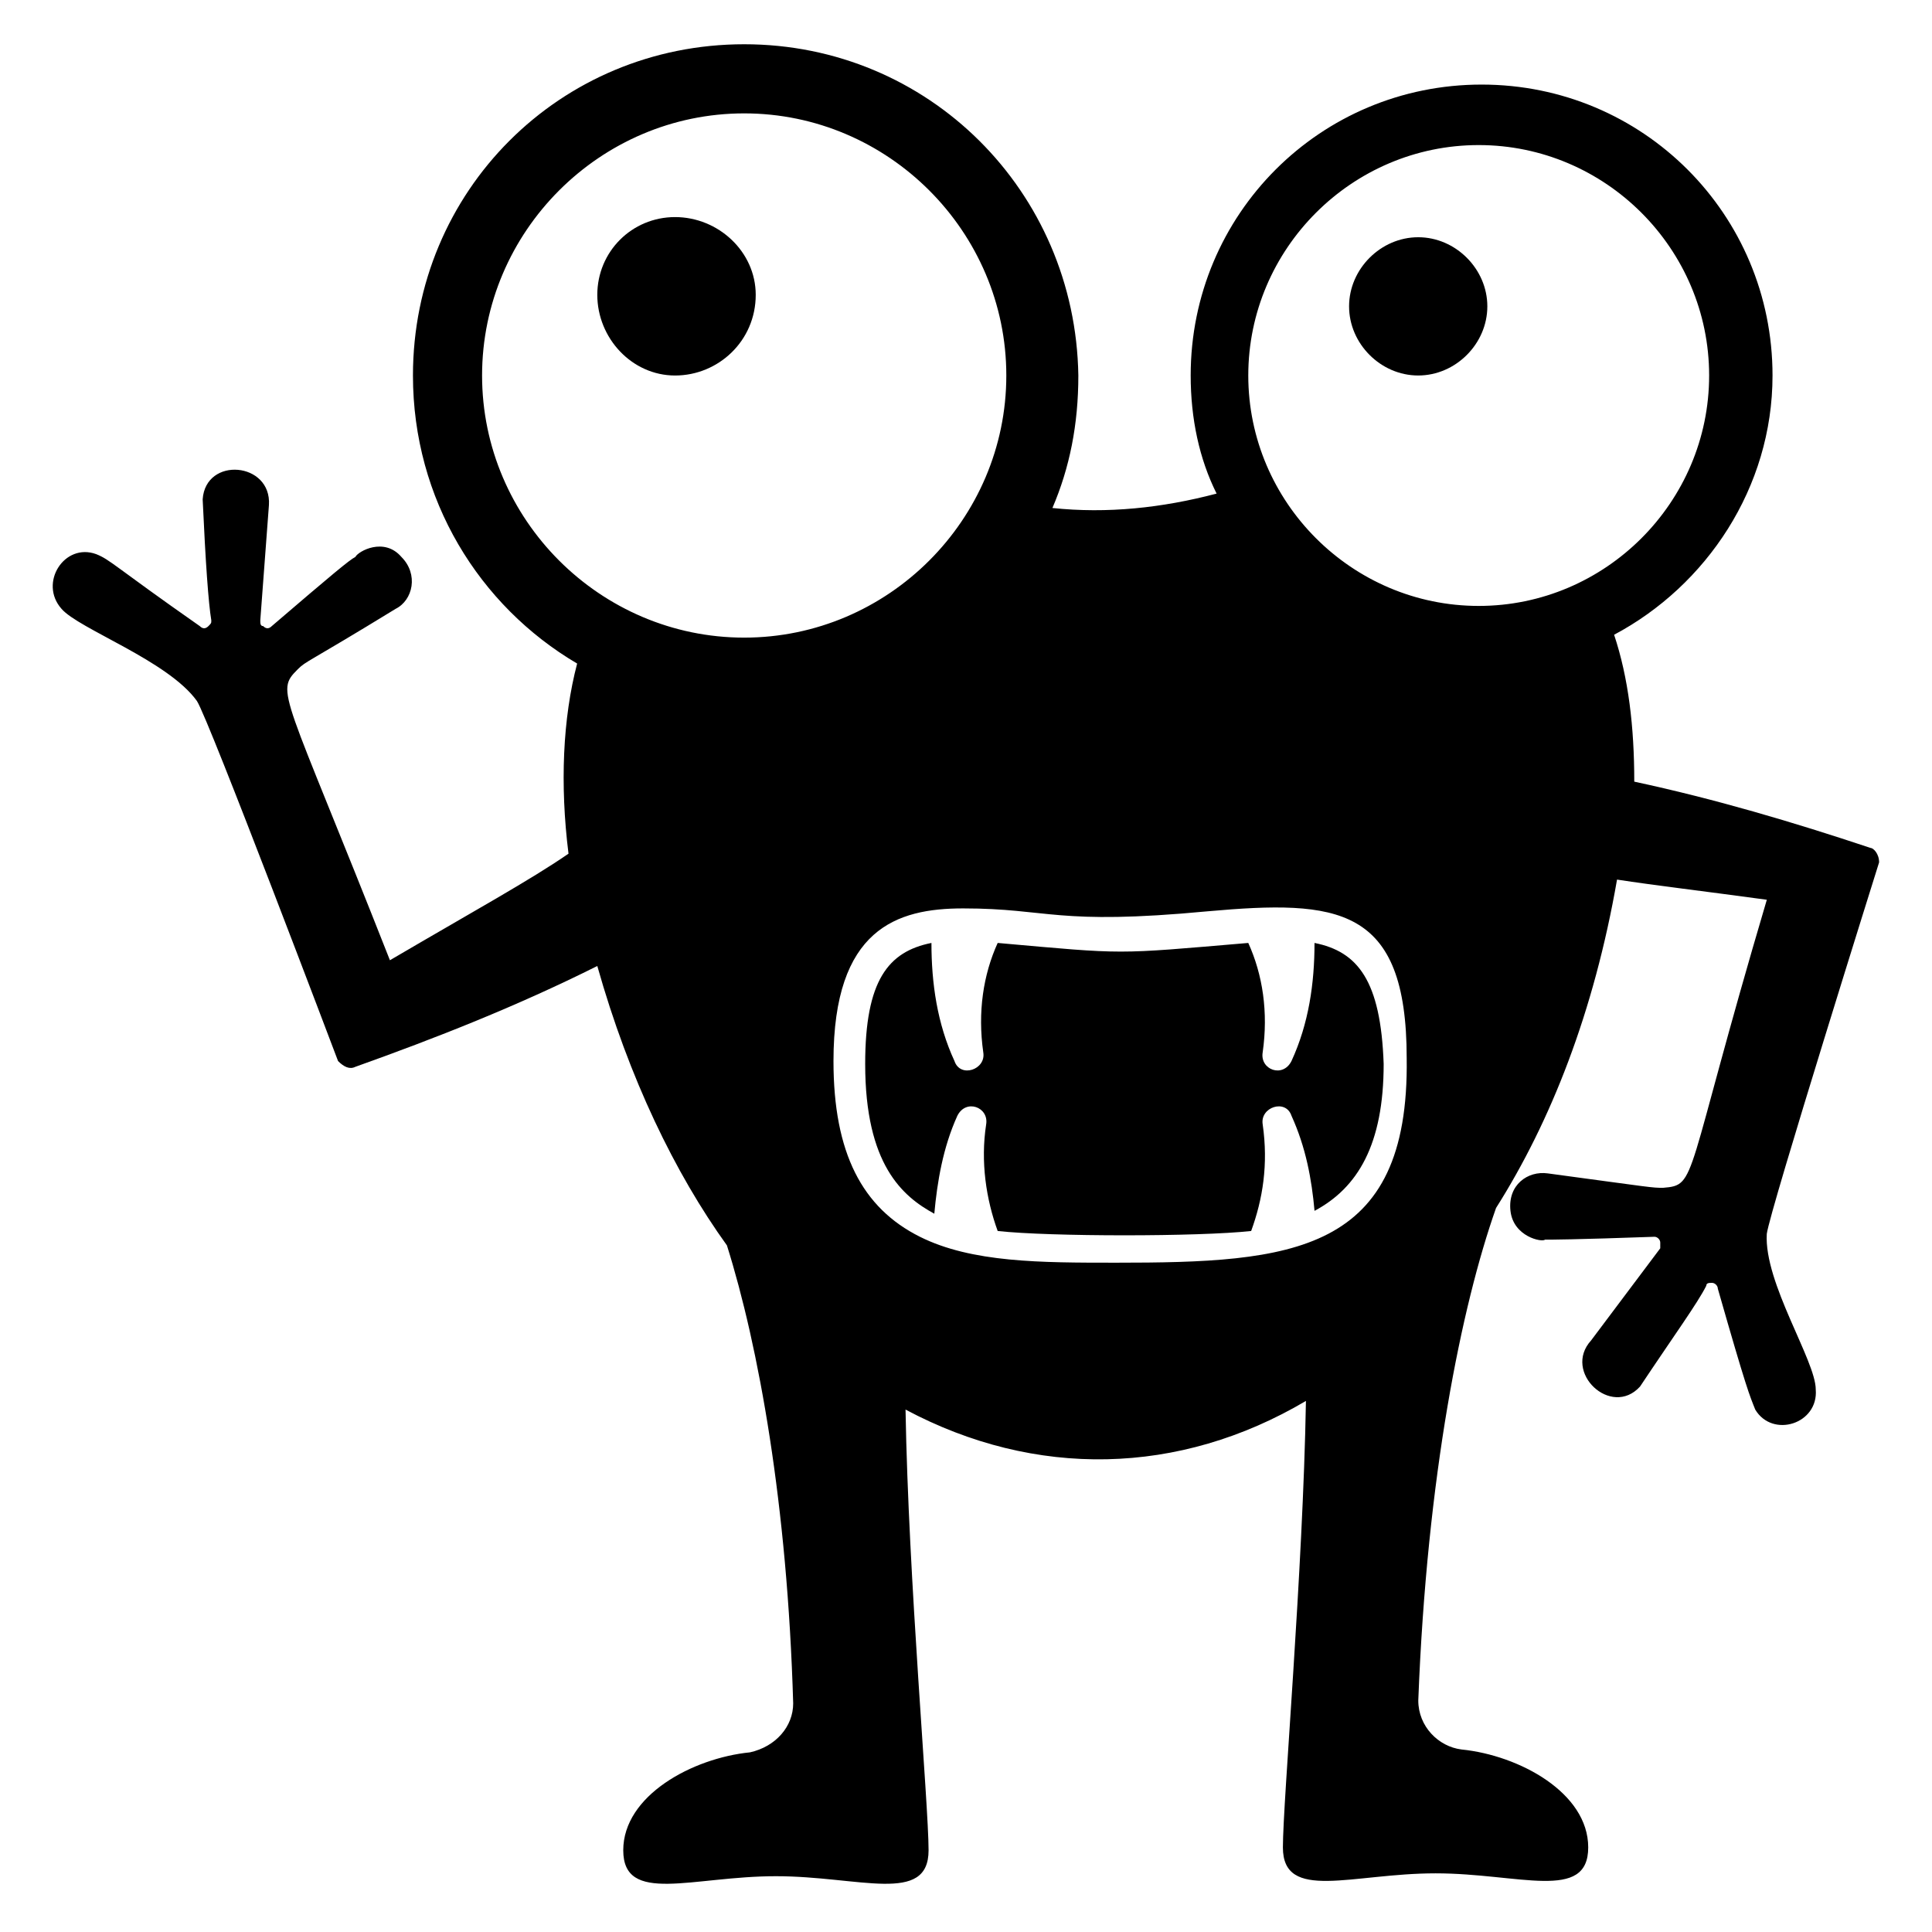
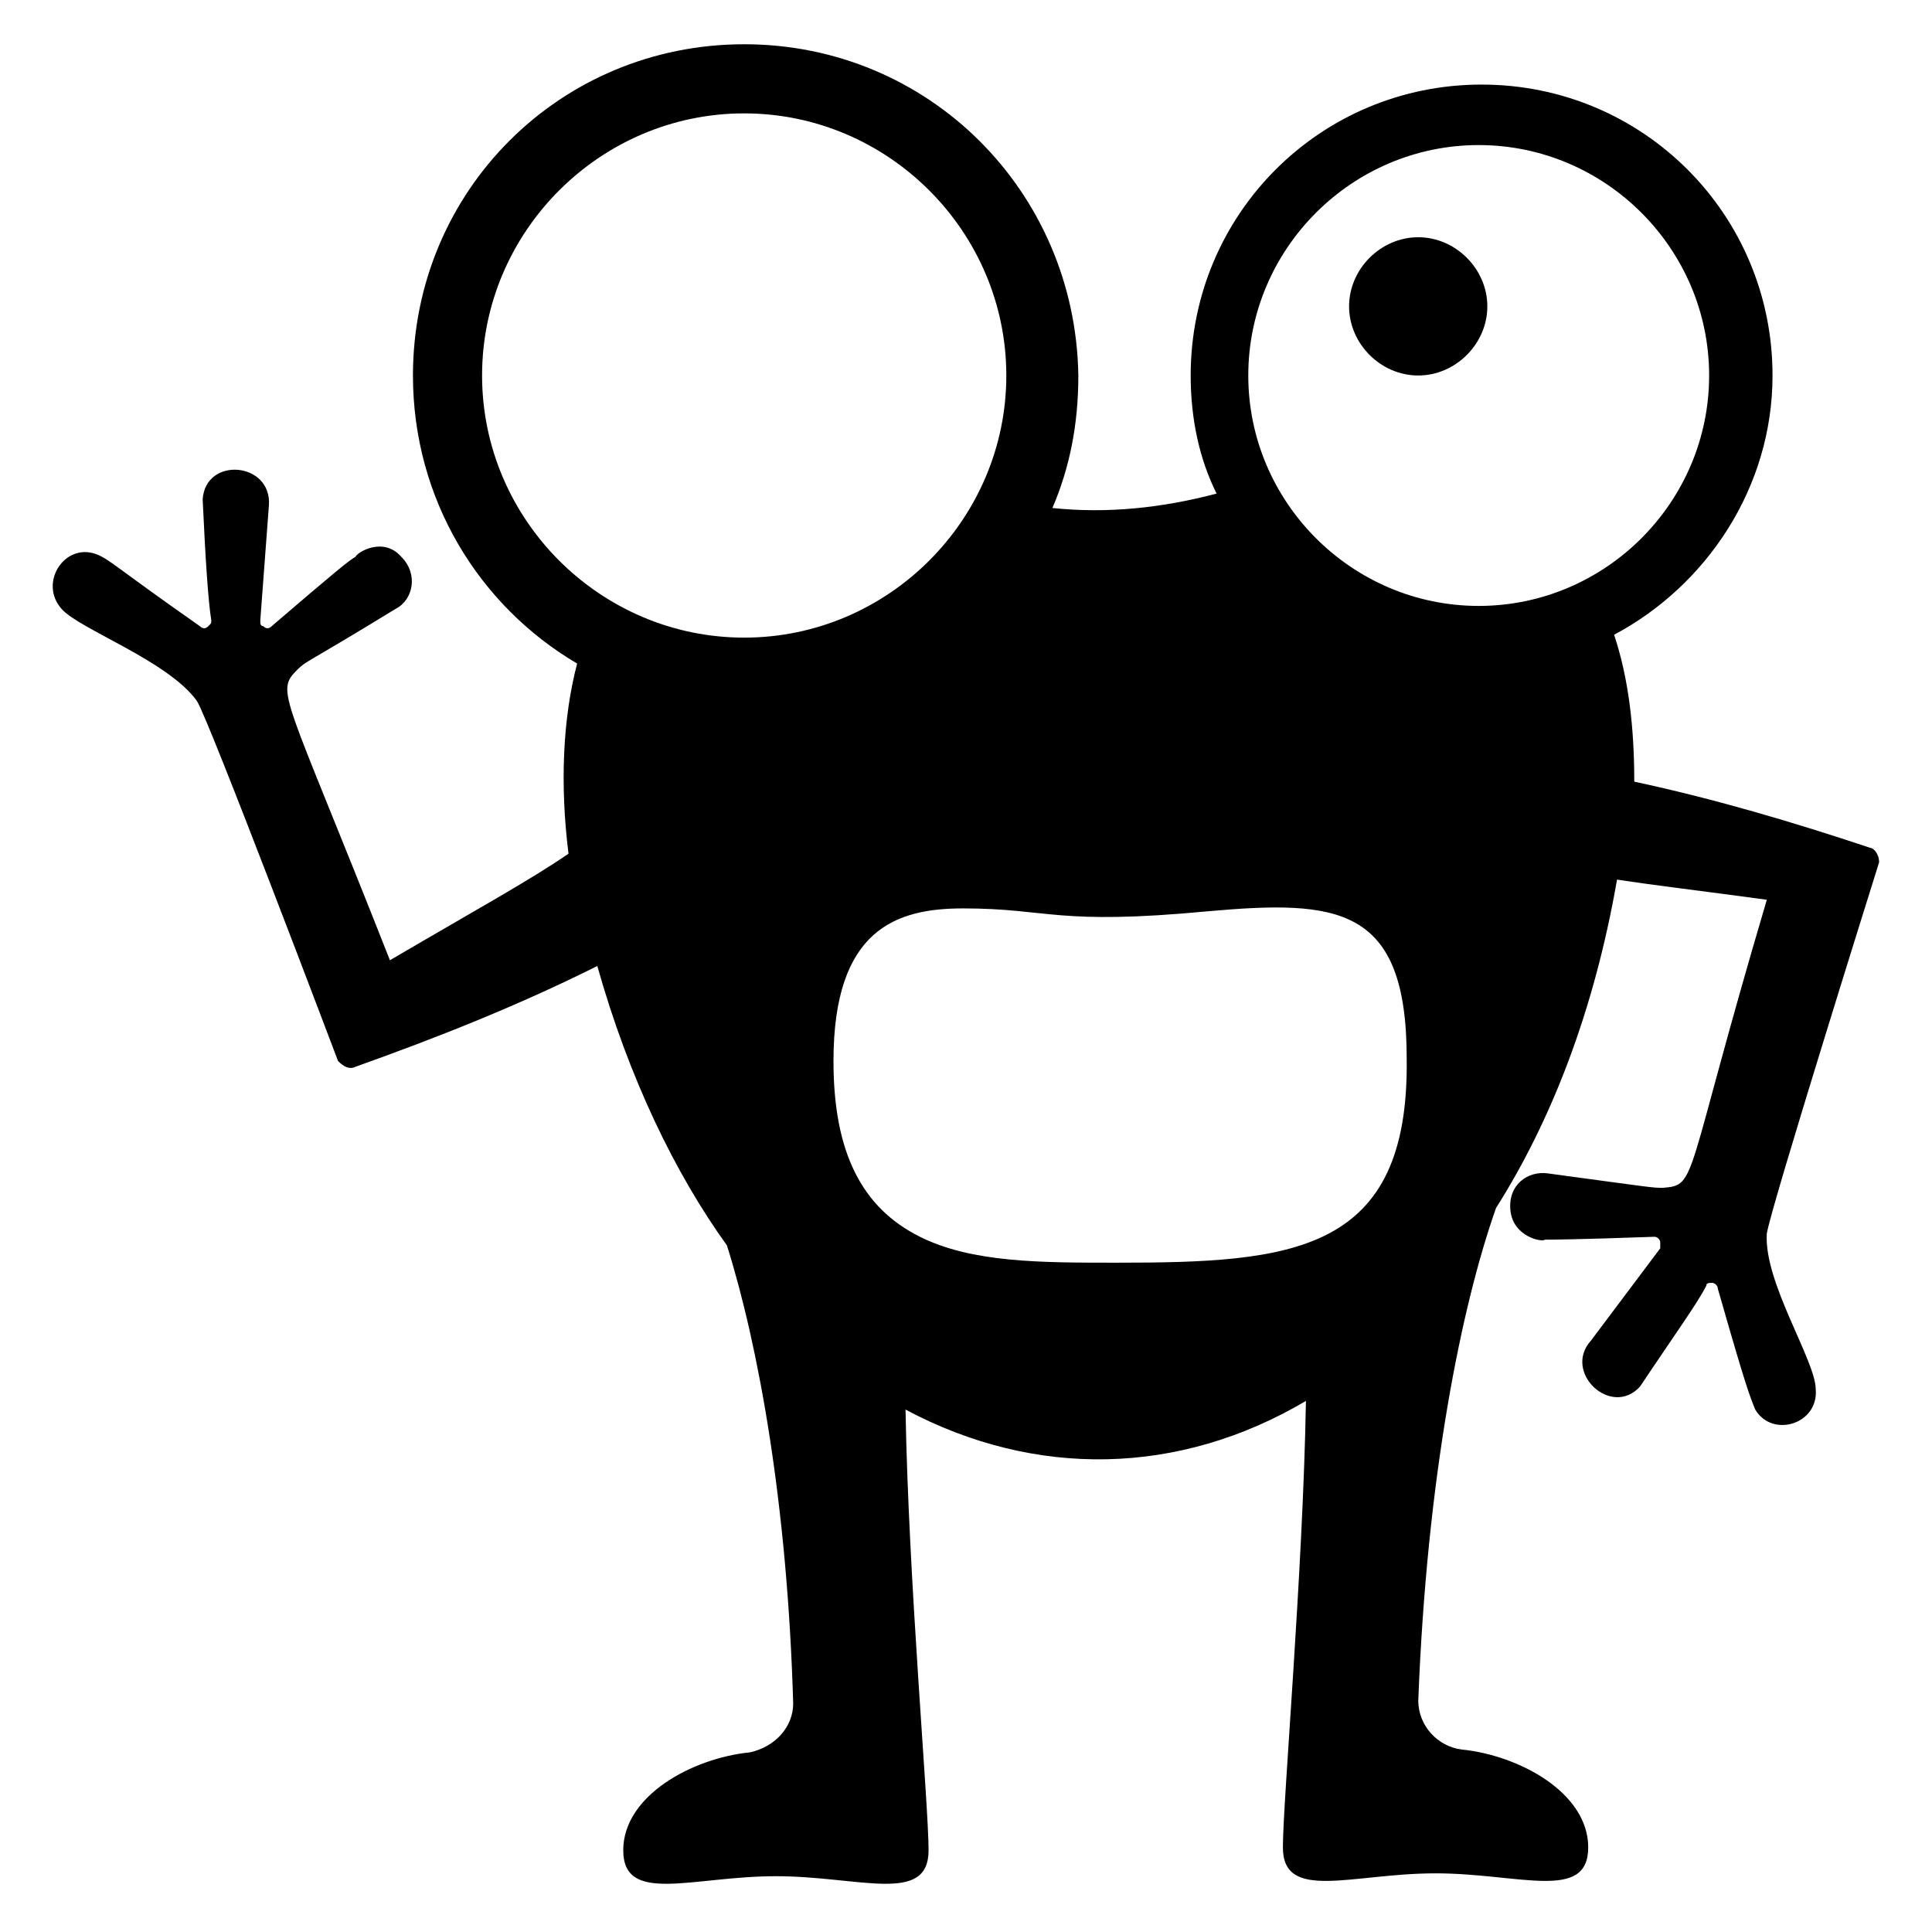
<svg xmlns="http://www.w3.org/2000/svg" fill="#000000" width="800px" height="800px" version="1.1" viewBox="144 144 512 512">
  <g>
    <path d="m641.98 372.52c0-2.289-1.527-3.816-2.289-3.816-20.609-6.871-41.223-12.977-62.594-17.559 0-14.504-1.527-27.48-5.344-38.93 24.426-12.977 41.984-38.93 41.984-68.703 0-42.746-34.352-77.098-77.098-77.098s-77.098 34.352-77.098 77.098c0 11.449 2.289 22.137 6.871 31.297-14.504 3.816-29.008 5.344-43.512 3.816 4.582-10.688 6.871-22.137 6.871-35.113-0.77-48.855-39.699-87.785-88.551-87.785-48.855 0-87.785 38.93-87.785 87.785 0 32.824 17.559 61.066 43.512 76.336-3.816 14.504-4.582 32.062-2.289 50.383-9.922 6.871-25.191 15.266-47.328 28.242-28.246-71.754-30.535-70.992-24.43-77.098 2.289-2.289 2.289-1.527 25.953-16.031 4.582-2.289 6.106-9.16 1.527-13.742-4.582-5.344-11.449-1.527-12.215 0-1.527 0.762-6.106 4.582-22.137 18.32-0.762 0.762-1.527 0.762-2.289 0-0.762 0-0.762-0.762-0.762-1.527l2.289-30.531c0.762-11.449-16.793-12.977-17.559-1.527 0.766 16.793 1.527 27.48 2.289 32.062 0 0.762 0 0.762-0.762 1.527-0.762 0.762-1.527 0.762-2.289 0-22.902-16.031-23.664-17.559-27.48-19.082-8.398-3.055-15.266 7.633-9.16 14.504 4.582 5.344 28.242 13.742 35.879 24.426 3.055 4.582 37.402 95.418 37.402 95.418 1.527 1.527 3.055 2.289 4.582 1.527 21.375-7.633 42.746-16.031 64.121-26.719 8.398 29.77 20.609 54.961 34.352 74.043 8.398 26.719 16.031 68.703 17.559 121.37 0 6.106-4.582 11.449-11.449 12.977-15.266 1.527-33.586 11.449-33.586 25.953s18.32 6.871 40.457 6.871 40.457 7.633 40.457-6.871c0-12.215-5.344-71.754-6.106-116.79 34.352 18.32 72.52 17.559 106.11-2.289-0.762 45.039-6.106 106.11-6.106 118.32 0 14.504 18.32 6.871 40.457 6.871 22.137 0 40.457 7.633 40.457-6.871 0-14.504-18.32-24.426-33.586-25.953-6.106-0.762-11.449-6.106-11.449-12.977 2.289-59.543 11.449-104.58 20.609-130.53 14.504-22.902 25.953-51.906 32.062-87.023 9.922 1.527 22.902 3.055 39.695 5.344-22.137 74.809-18.32 75.57-27.48 76.336-3.055 0-2.289 0-30.535-3.816-5.344-0.762-10.688 3.055-9.922 9.922 0.762 6.871 8.398 8.398 9.16 7.633 1.527 0 7.633 0 29.008-0.762 0.762 0 1.527 0.762 1.527 1.527v1.527l-18.336 24.426c-7.633 8.398 5.344 20.609 12.977 12.215 9.16-13.742 15.266-22.137 17.559-26.719 0-0.762 0.762-0.762 1.527-0.762 0.762 0 1.527 0.762 1.527 1.527 7.633 26.719 8.398 28.242 9.922 32.062 4.582 7.633 16.793 3.816 16.031-5.344 0-7.633-13.742-28.242-12.977-41.223 0.762-6.109 29.77-98.473 29.77-98.473zm-300.76-59.543c-38.168 0-69.465-31.297-69.465-69.465s31.297-69.465 69.465-69.465c38.168 0 69.465 31.297 69.465 69.465-0.004 38.168-31.301 69.465-69.465 69.465zm98.469 165.65c-19.848 0-38.168 0-51.906-6.871-15.266-7.633-22.902-22.137-22.902-46.562 0-35.113 16.793-40.457 34.352-40.457 22.902 0 24.426 4.582 64.883 0.762 34.352-3.055 52.672-1.527 52.672 38.93 0.766 51.906-30.531 54.199-77.098 54.199zm96.184-174.05c-33.586 0-61.066-27.48-61.066-61.066 0-33.586 27.48-61.066 61.066-61.066s61.066 27.48 61.066 61.066c0 33.586-27.48 61.066-61.066 61.066z" />
-     <path d="m492.36 393.89c0 10.688-1.527 21.375-6.106 31.297-2.289 4.582-8.398 2.289-7.633-2.289 1.527-10.688 0-20.609-3.816-29.008-35.879 3.055-32.062 3.055-66.41 0-3.816 8.398-5.344 18.32-3.816 29.008 0.762 4.582-6.106 6.871-7.633 2.289-4.582-9.922-6.106-20.609-6.106-31.297-11.449 2.289-17.559 9.922-17.559 32.062 0 26.719 9.922 35.113 18.32 39.695 0.762-8.398 2.289-17.559 6.106-25.953 2.289-4.582 8.398-2.289 7.633 2.289-1.527 9.922 0 19.848 3.055 28.242 13.742 1.527 53.434 1.527 67.176 0 3.055-8.398 4.582-17.559 3.055-28.242-0.762-4.582 6.106-6.871 7.633-2.289 3.816 8.398 5.344 16.793 6.106 25.191 11.449-6.106 18.32-17.559 18.32-38.93-0.766-22.141-6.875-29.773-18.324-32.066z" />
    <path d="m519.84 206.87c-9.922 0-18.32 8.398-18.32 18.32s8.398 18.32 18.32 18.32 18.32-8.398 18.32-18.32-8.395-18.32-18.32-18.32z" />
-     <path d="m322.9 201.53c-11.449 0-20.609 9.16-20.609 20.609s9.16 21.375 20.609 21.375c11.449 0 21.375-9.16 21.375-21.375 0-11.449-9.922-20.609-21.375-20.609z" />
  </g>
</svg>